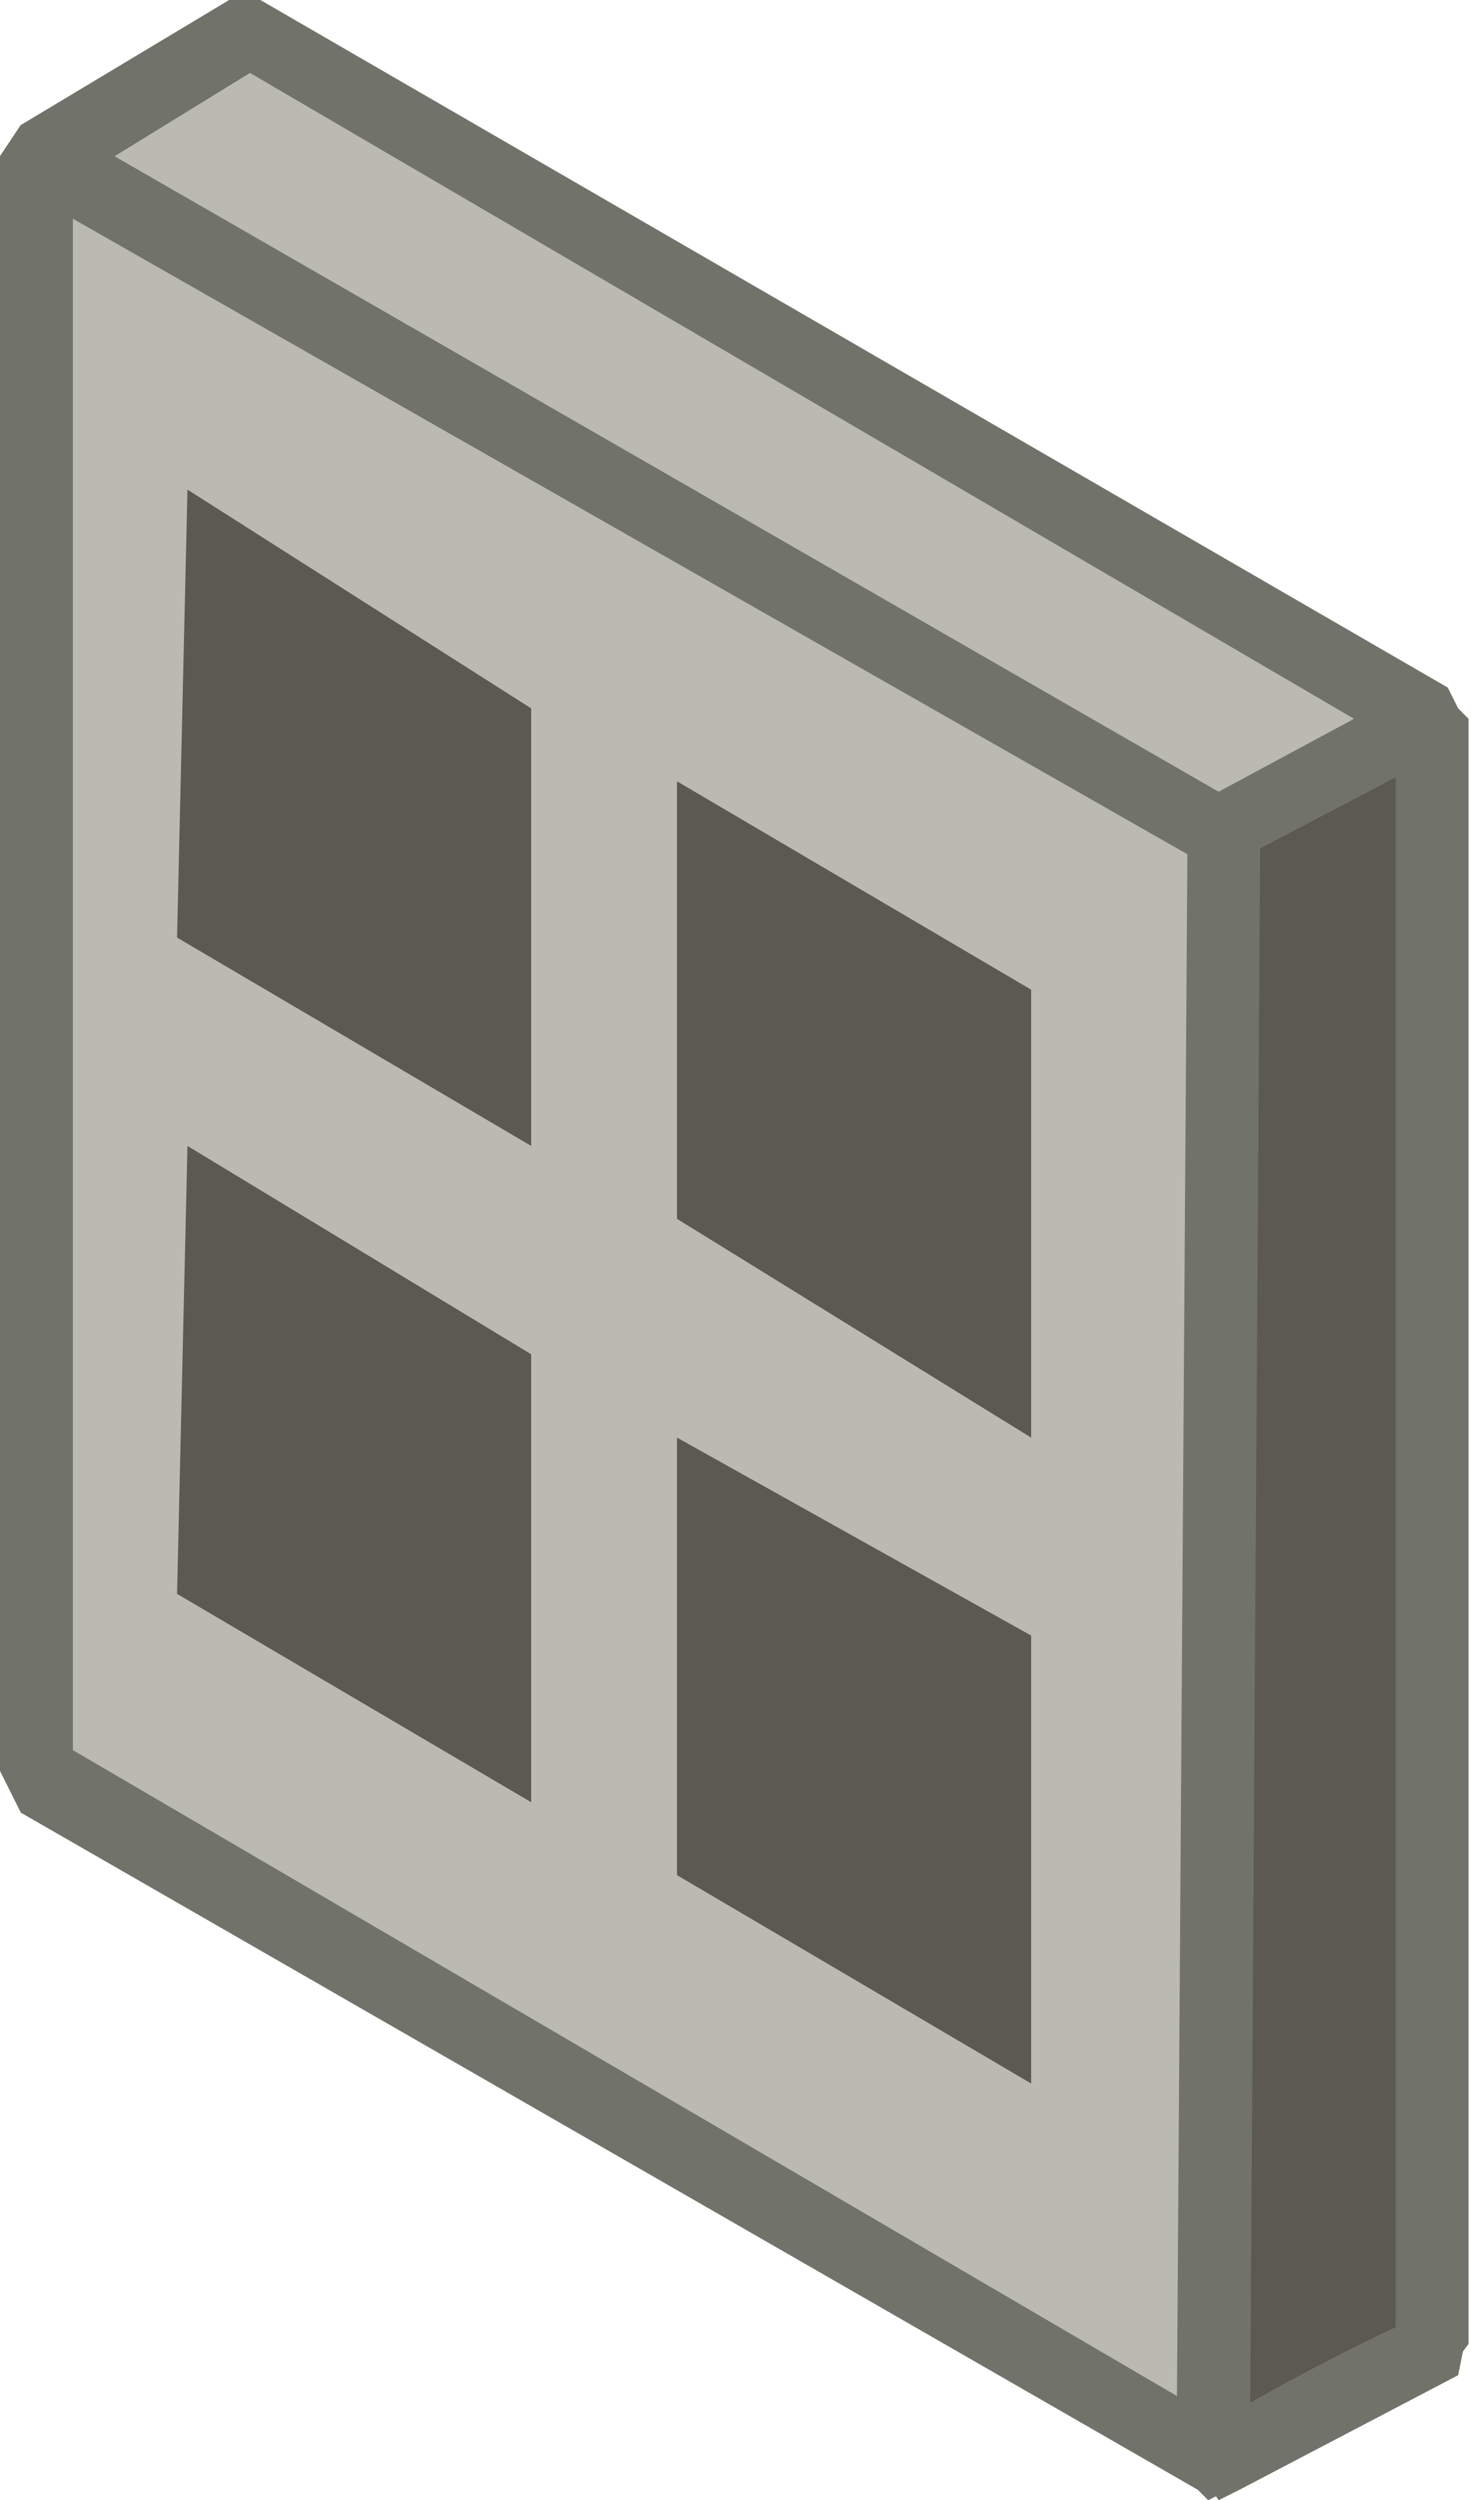
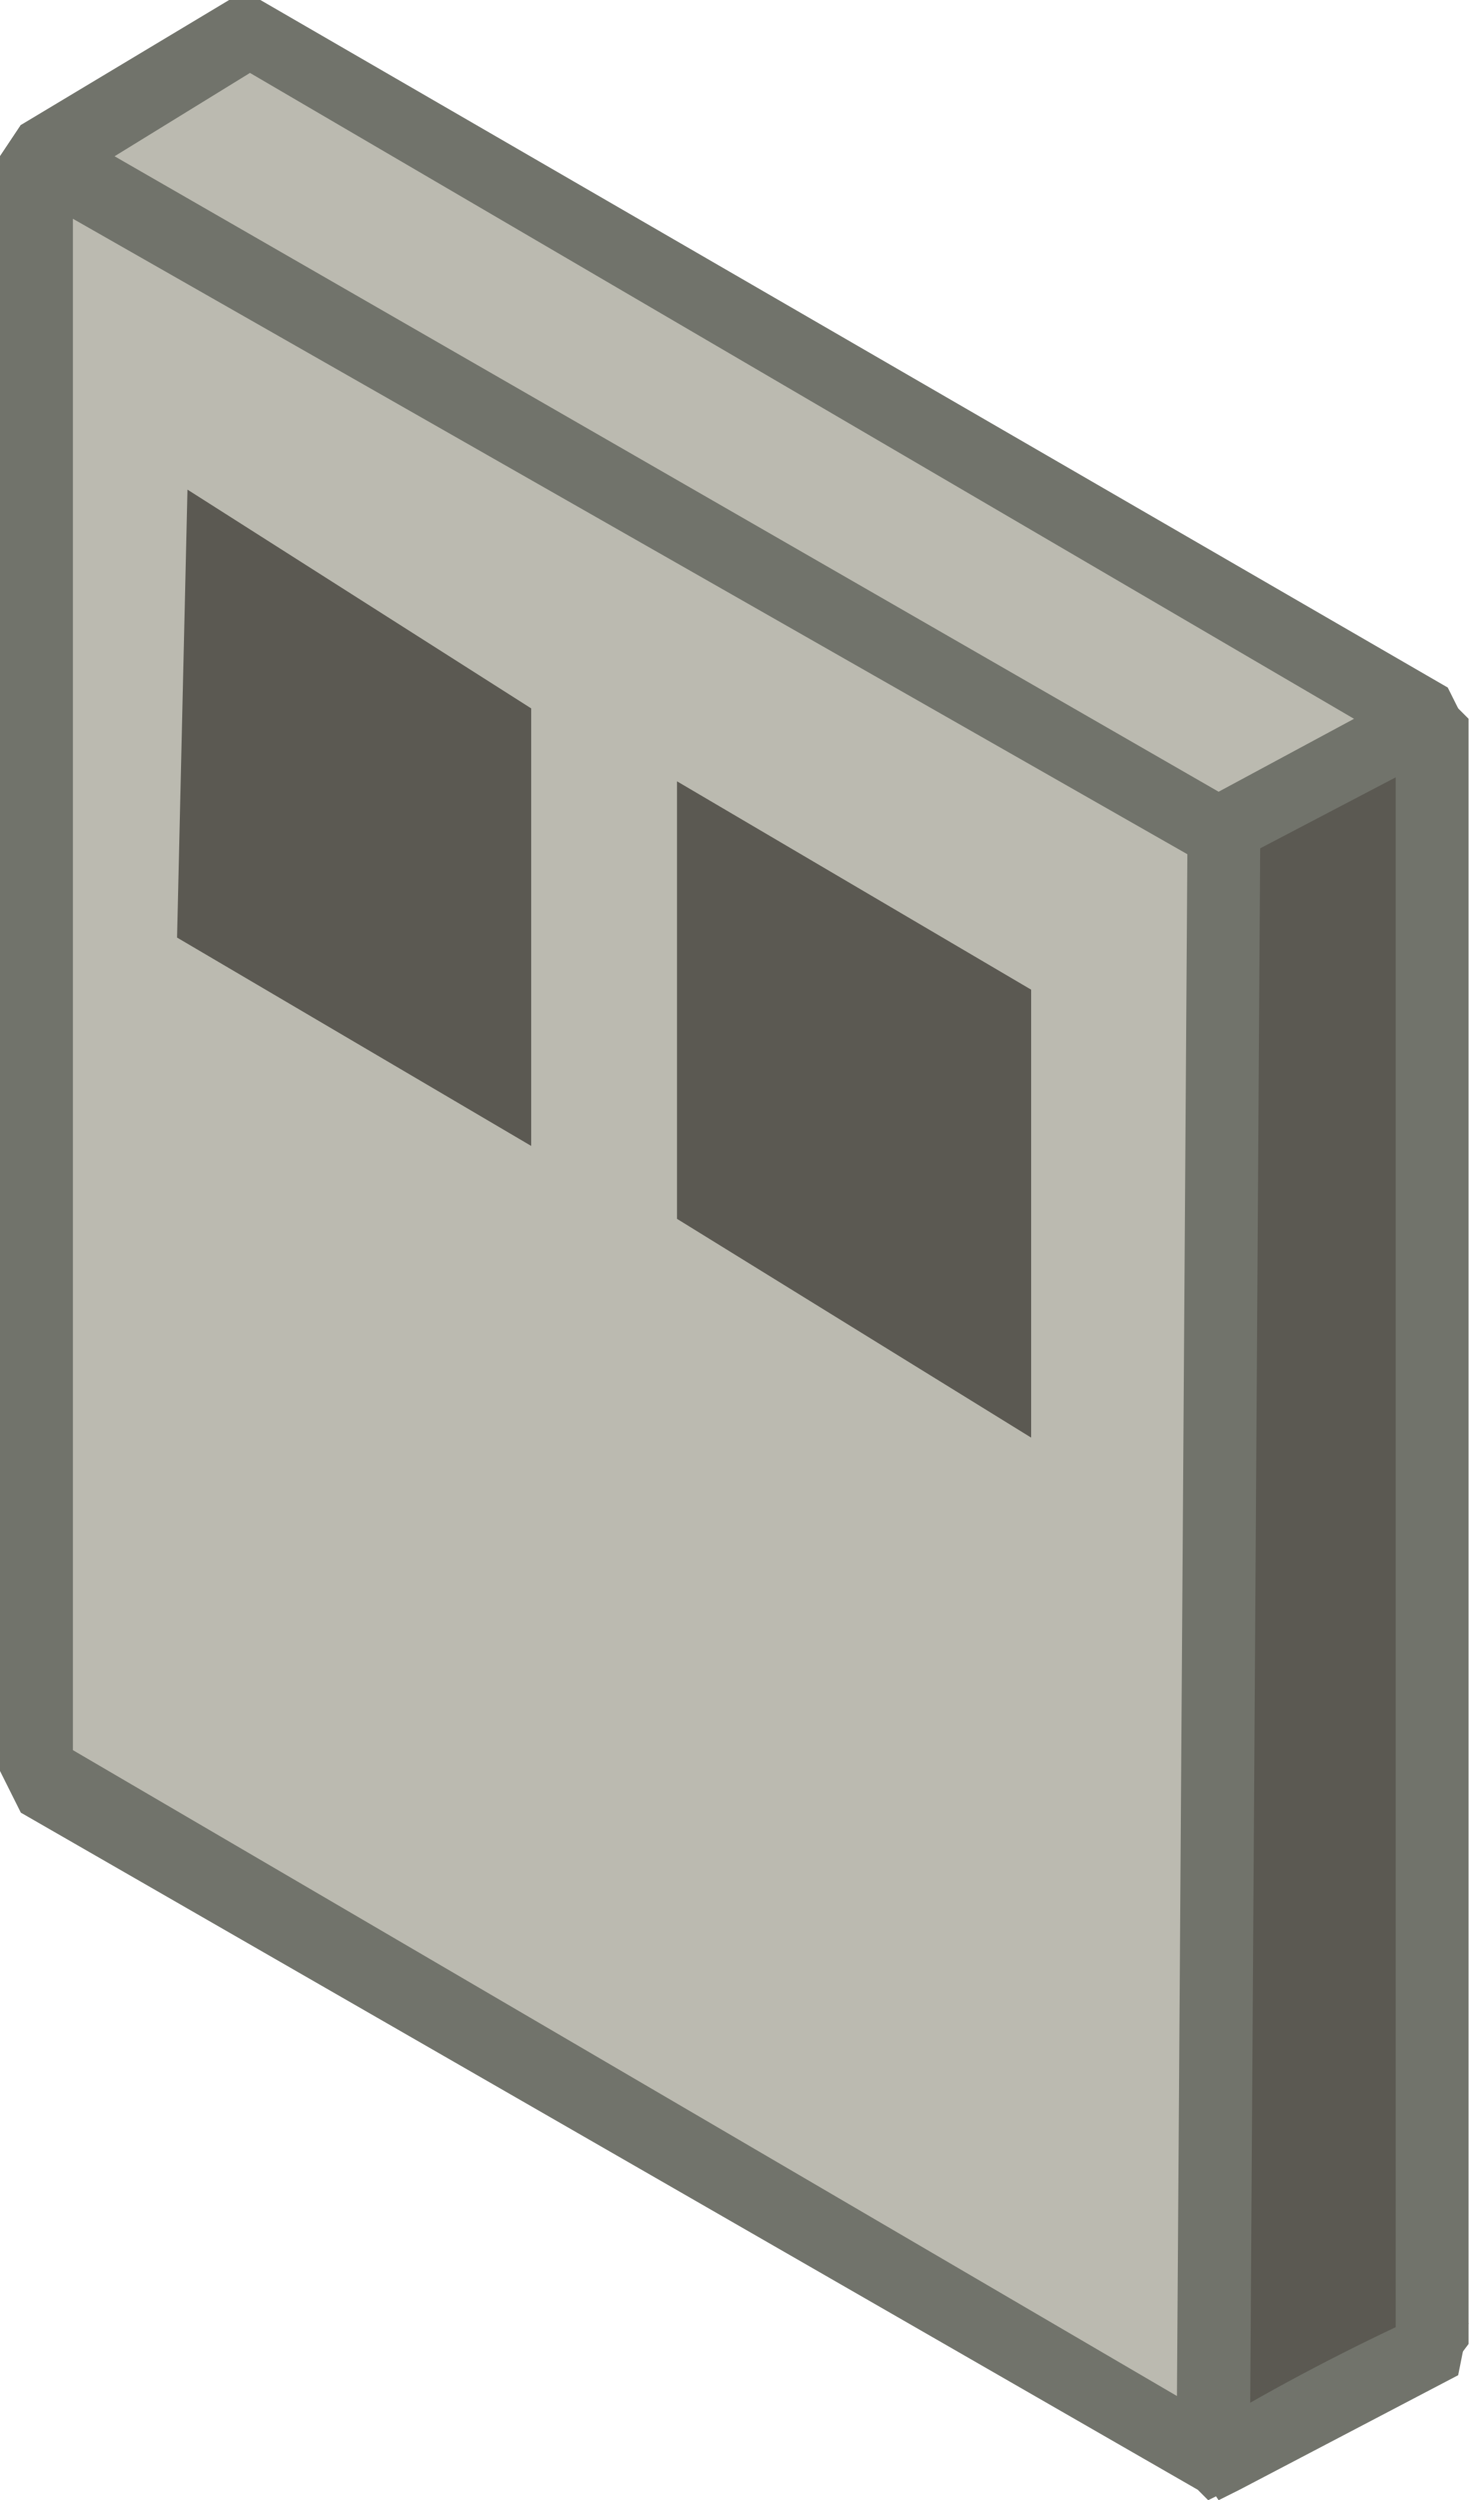
<svg xmlns="http://www.w3.org/2000/svg" height="12.0px" width="7.1px">
  <g transform="matrix(1.0, 0.0, 0.0, 1.0, -12.6, 0.0)">
    <path d="M18.45 4.0 L19.45 3.45 19.45 11.2 18.4 11.8 18.45 4.0" fill="#5b5952" fill-rule="evenodd" stroke="none" />
    <path d="M12.8 0.75 L13.8 0.15 19.45 3.45 18.45 4.0 12.8 0.75" fill="#bbbab0" fill-rule="evenodd" stroke="none" />
    <path d="M18.35 4.15 L12.7 0.9 12.6 0.75 12.7 0.6 13.7 0.0 13.85 0.0 19.55 3.3 19.6 3.4 19.55 3.6 18.5 4.15 18.45 4.2 18.35 4.15 M19.1 3.45 L13.8 0.35 13.15 0.75 18.45 3.8 19.1 3.45" fill="#71736b" fill-rule="evenodd" stroke="none" />
    <path d="M18.45 4.0 L18.4 11.8 12.75 8.5 12.8 0.75 18.45 4.0" fill="#bbbab0" fill-rule="evenodd" stroke="none" />
    <path d="M18.65 4.0 L18.6 11.8 18.5 11.95 18.4 12.0 18.35 11.95 12.7 8.7 12.6 8.5 12.6 0.75 12.7 0.6 12.85 0.6 18.5 3.85 18.65 4.0 M12.95 8.4 L18.25 11.5 18.3 4.1 12.95 1.05 12.95 8.4" fill="#71736b" fill-rule="evenodd" stroke="none" />
    <path d="M15.15 3.4 L15.15 5.5 13.45 4.5 13.5 2.35 15.15 3.4" fill="#5b5952" fill-rule="evenodd" stroke="none" />
-     <path d="M15.15 6.5 L15.15 8.65 13.45 7.65 13.5 5.5 15.15 6.5" fill="#5b5952" fill-rule="evenodd" stroke="none" />
    <path d="M17.55 4.75 L17.55 6.9 15.85 5.85 15.85 3.75 17.55 4.75" fill="#5b5952" fill-rule="evenodd" stroke="none" />
-     <path d="M17.55 7.85 L17.55 10.0 15.85 9.0 15.85 6.9 17.55 7.85" fill="#5b5952" fill-rule="evenodd" stroke="none" />
    <path d="M19.3 11.25 L19.3 3.45 19.5 3.3 19.65 3.45 19.65 11.25 19.5 11.45 19.3 11.25" fill="#71736b" fill-rule="evenodd" stroke="none" />
    <path d="M18.35 11.85 L18.4 11.65 Q18.9 11.35 19.45 11.1 L19.65 11.15 19.6 11.4 18.55 11.95 18.45 12.0 18.35 11.85" fill="#71736b" fill-rule="evenodd" stroke="none" />
  </g>
</svg>